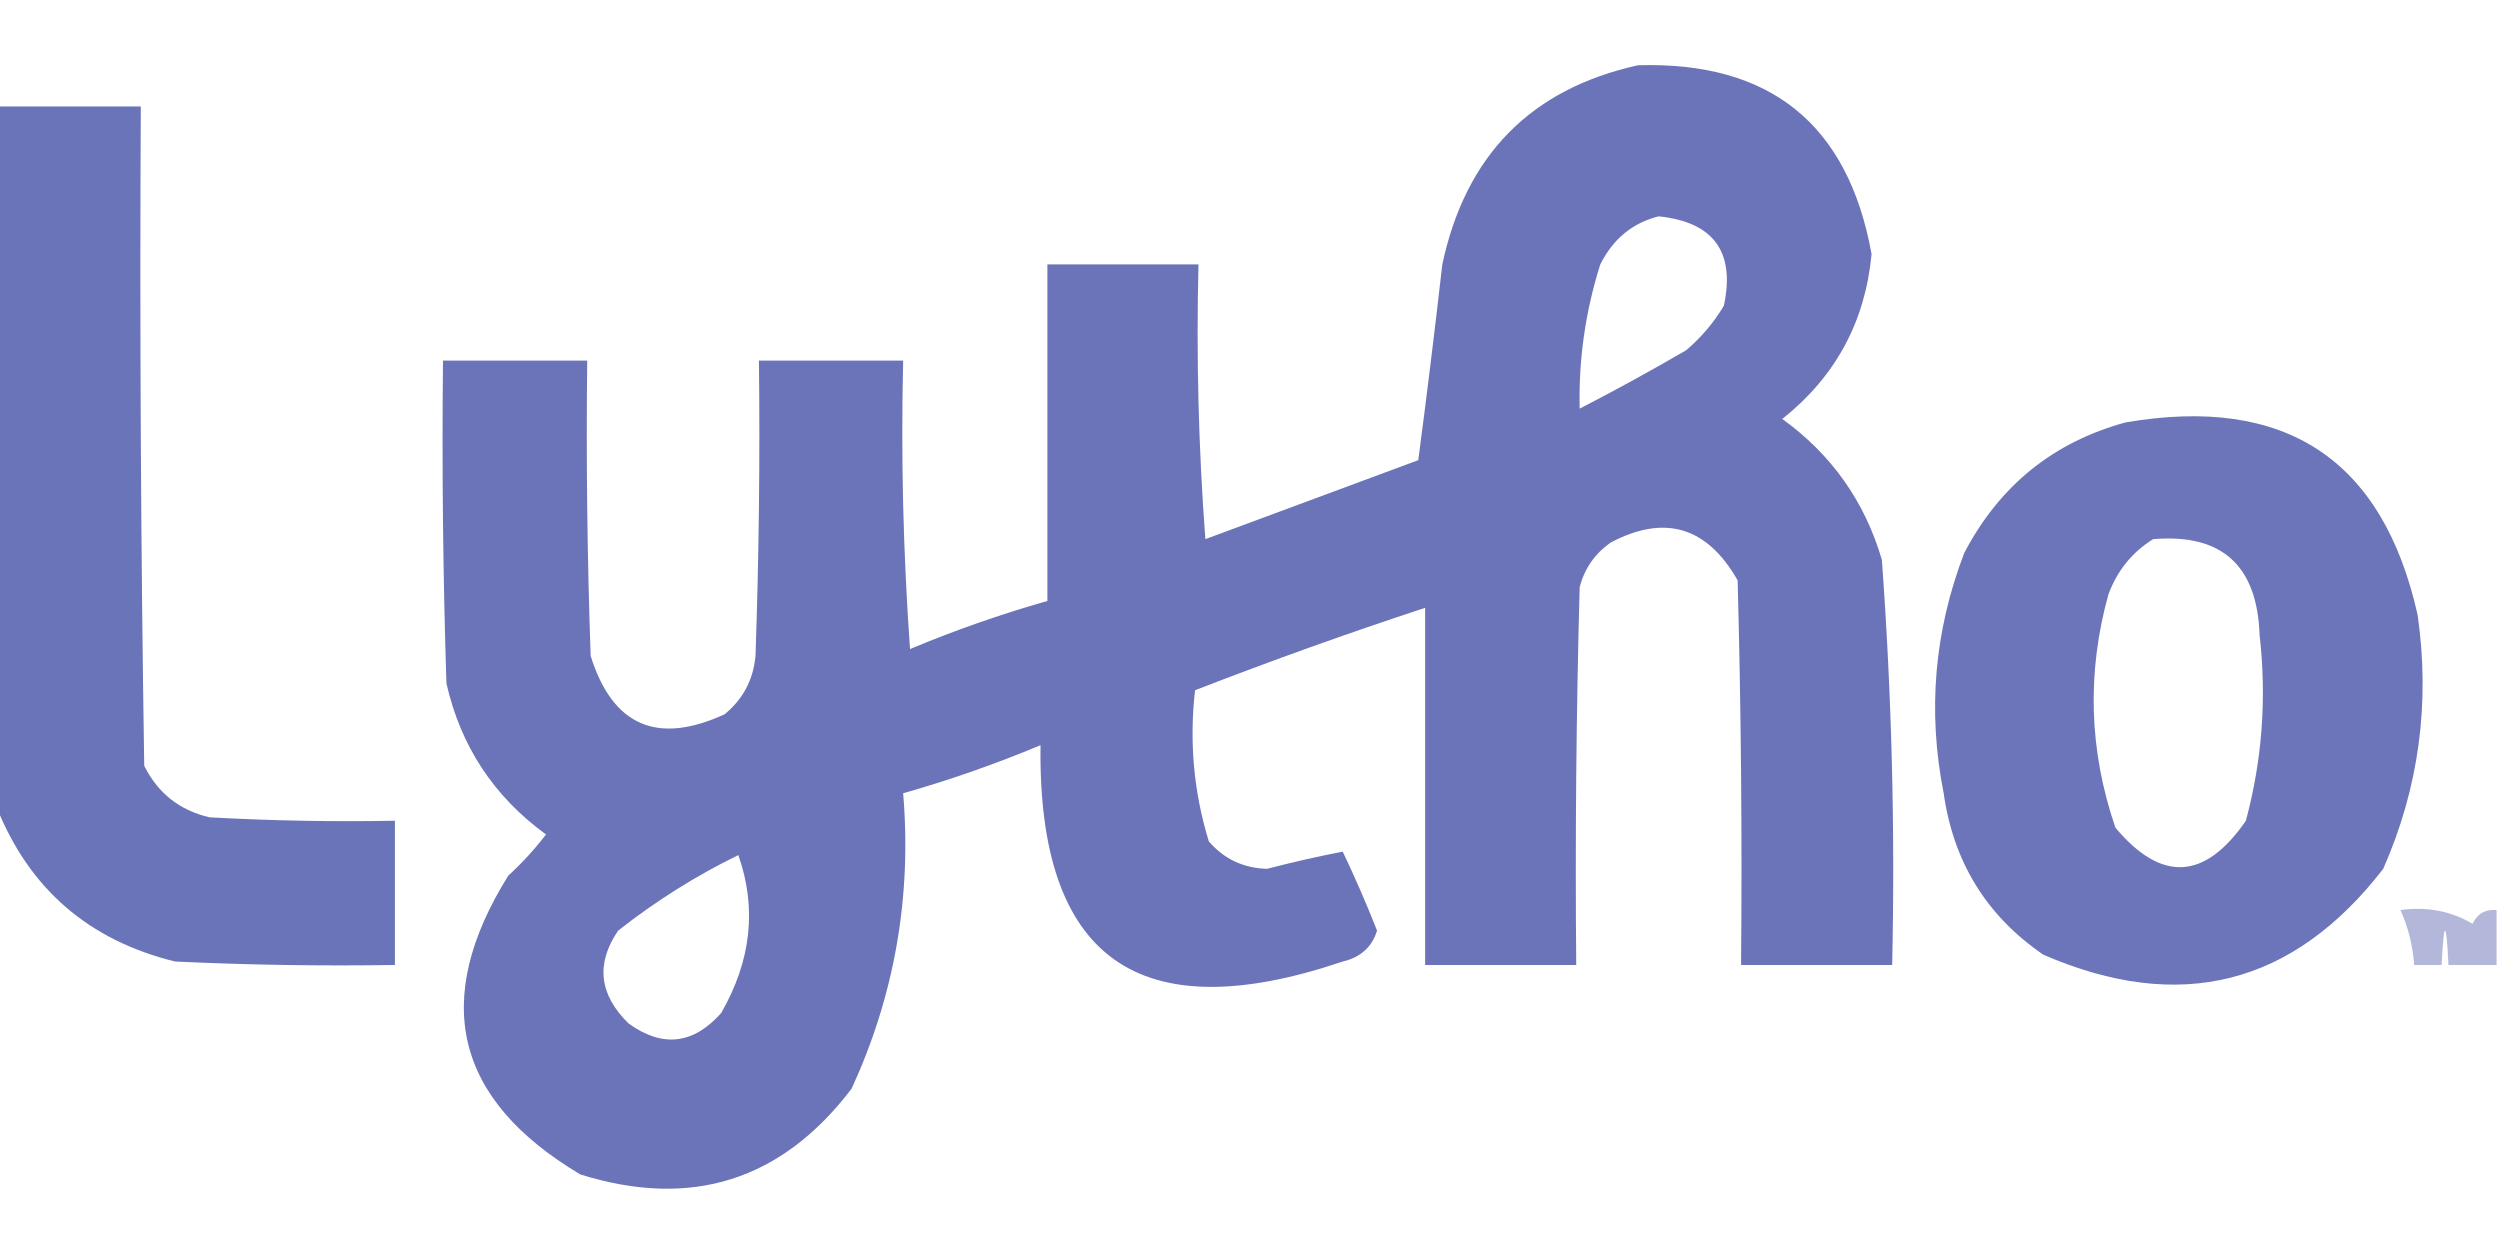
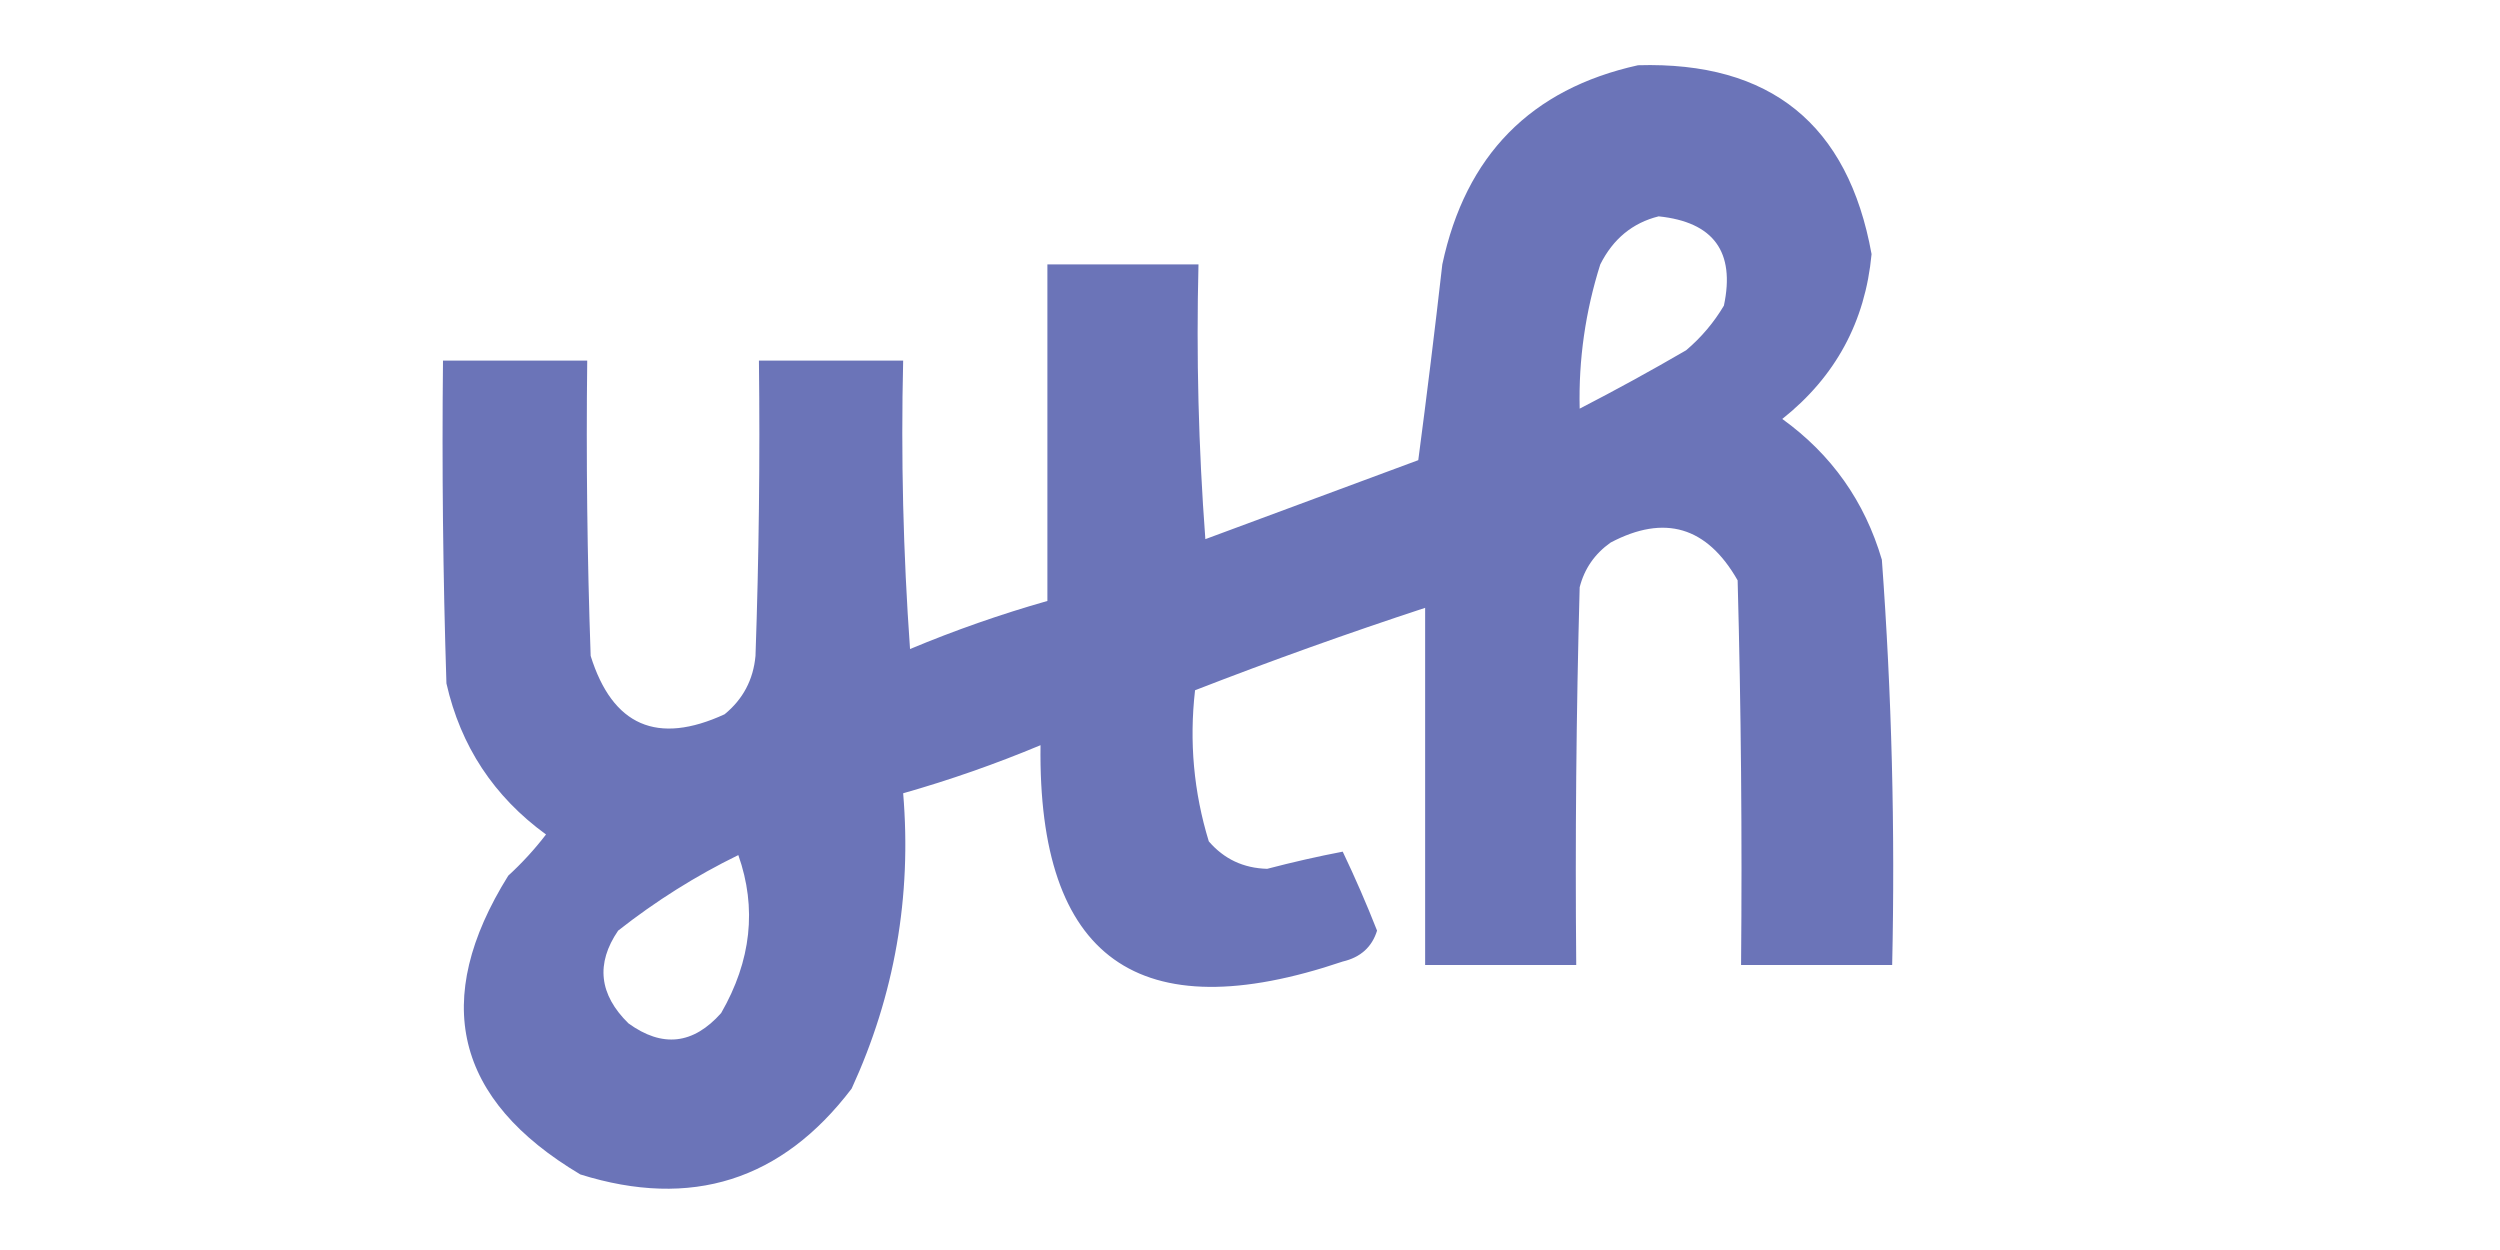
<svg xmlns="http://www.w3.org/2000/svg" version="1.1" width="364px" height="182px" style="shape-rendering:geometricPrecision; text-rendering:geometricPrecision; image-rendering:optimizeQuality; fill-rule:evenodd; clip-rule:evenodd">
  <g>
    <path style="opacity:0.916" fill="#5e68b2" d="M 238.5,9.5 C 257.761,8.932 269.094,18.099 272.5,37C 271.578,46.845 267.244,54.845 259.5,61C 266.669,66.171 271.502,73.004 274,81.5C 275.438,101.12 275.938,120.787 275.5,140.5C 268.167,140.5 260.833,140.5 253.5,140.5C 253.667,121.83 253.5,103.164 253,84.5C 248.539,76.676 242.372,74.843 234.5,79C 232.19,80.637 230.69,82.804 230,85.5C 229.5,103.83 229.333,122.164 229.5,140.5C 222.167,140.5 214.833,140.5 207.5,140.5C 207.5,123.167 207.5,105.833 207.5,88.5C 196.238,92.199 185.071,96.199 174,100.5C 173.14,107.996 173.807,115.33 176,122.5C 178.214,125.075 181.047,126.408 184.5,126.5C 188.232,125.524 191.898,124.691 195.5,124C 197.298,127.765 198.965,131.598 200.5,135.5C 199.76,137.894 198.093,139.394 195.5,140C 165.758,150.059 151.092,139.559 151.5,108.5C 144.949,111.239 138.282,113.572 131.5,115.5C 132.758,130.538 130.258,144.872 124,158.5C 113.826,171.891 100.659,176.057 84.5,171C 66.21,160.12 62.71,145.62 74,127.5C 76.018,125.65 77.851,123.65 79.5,121.5C 71.906,115.977 67.073,108.643 65,99.5C 64.5,83.837 64.333,68.17 64.5,52.5C 71.5,52.5 78.5,52.5 85.5,52.5C 85.333,66.837 85.5,81.171 86,95.5C 89.189,105.68 95.689,108.513 105.5,104C 108.181,101.806 109.681,98.973 110,95.5C 110.5,81.171 110.667,66.837 110.5,52.5C 117.5,52.5 124.5,52.5 131.5,52.5C 131.167,66.516 131.501,80.516 132.5,94.5C 139.051,91.761 145.718,89.428 152.5,87.5C 152.5,71.167 152.5,54.833 152.5,38.5C 159.833,38.5 167.167,38.5 174.5,38.5C 174.167,51.85 174.501,65.183 175.5,78.5C 185.833,74.667 196.167,70.833 206.5,67C 207.747,57.558 208.914,48.058 210,38.5C 213.387,22.614 222.887,12.947 238.5,9.5 Z M 241.5,31.5 C 249.502,32.331 252.668,36.665 251,44.5C 249.542,46.96 247.709,49.127 245.5,51C 240.414,53.96 235.247,56.794 230,59.5C 229.831,52.359 230.831,45.359 233,38.5C 234.866,34.784 237.699,32.45 241.5,31.5 Z M 107.5,124.5 C 110.22,132.211 109.387,139.878 105,147.5C 100.935,152.08 96.435,152.58 91.5,149C 87.223,144.801 86.723,140.301 90,135.5C 95.509,131.17 101.343,127.504 107.5,124.5 Z" />
  </g>
  <g>
-     <path style="opacity:0.921" fill="#5e68b2" d="M -0.5,15.5 C 6.5,15.5 13.5,15.5 20.5,15.5C 20.333,47.502 20.5,79.502 21,111.5C 22.99,115.49 26.157,117.99 30.5,119C 39.494,119.5 48.494,119.666 57.5,119.5C 57.5,126.5 57.5,133.5 57.5,140.5C 46.828,140.667 36.161,140.5 25.5,140C 12.921,136.915 4.254,129.415 -0.5,117.5C -0.5,83.5 -0.5,49.5 -0.5,15.5 Z" />
-   </g>
+     </g>
  <g>
-     <path style="opacity:0.914" fill="#5e68b2" d="M 309.5,61.5 C 332.747,57.516 346.914,66.85 352,89.5C 353.859,102.361 352.192,114.694 347,126.5C 333.879,143.463 317.379,147.63 297.5,139C 289.256,133.36 284.423,125.526 283,115.5C 280.628,103.552 281.628,91.886 286,80.5C 291.134,70.701 298.967,64.367 309.5,61.5 Z M 313.5,78.5 C 323.495,77.656 328.661,82.323 329,92.5C 330.045,101.647 329.379,110.647 327,119.5C 321.025,128.17 314.692,128.504 308,120.5C 304.15,109.239 303.817,97.906 307,86.5C 308.305,83.039 310.471,80.372 313.5,78.5 Z" />
-   </g>
+     </g>
  <g>
-     <path style="opacity:0.471" fill="#5e68b2" d="M 363.5,132.5 C 363.5,135.167 363.5,137.833 363.5,140.5C 361.167,140.5 358.833,140.5 356.5,140.5C 356.167,133.833 355.833,133.833 355.5,140.5C 354.167,140.5 352.833,140.5 351.5,140.5C 351.307,137.692 350.64,135.025 349.5,132.5C 353.351,131.971 356.851,132.638 360,134.5C 360.71,133.027 361.876,132.36 363.5,132.5 Z" />
-   </g>
+     </g>
</svg>